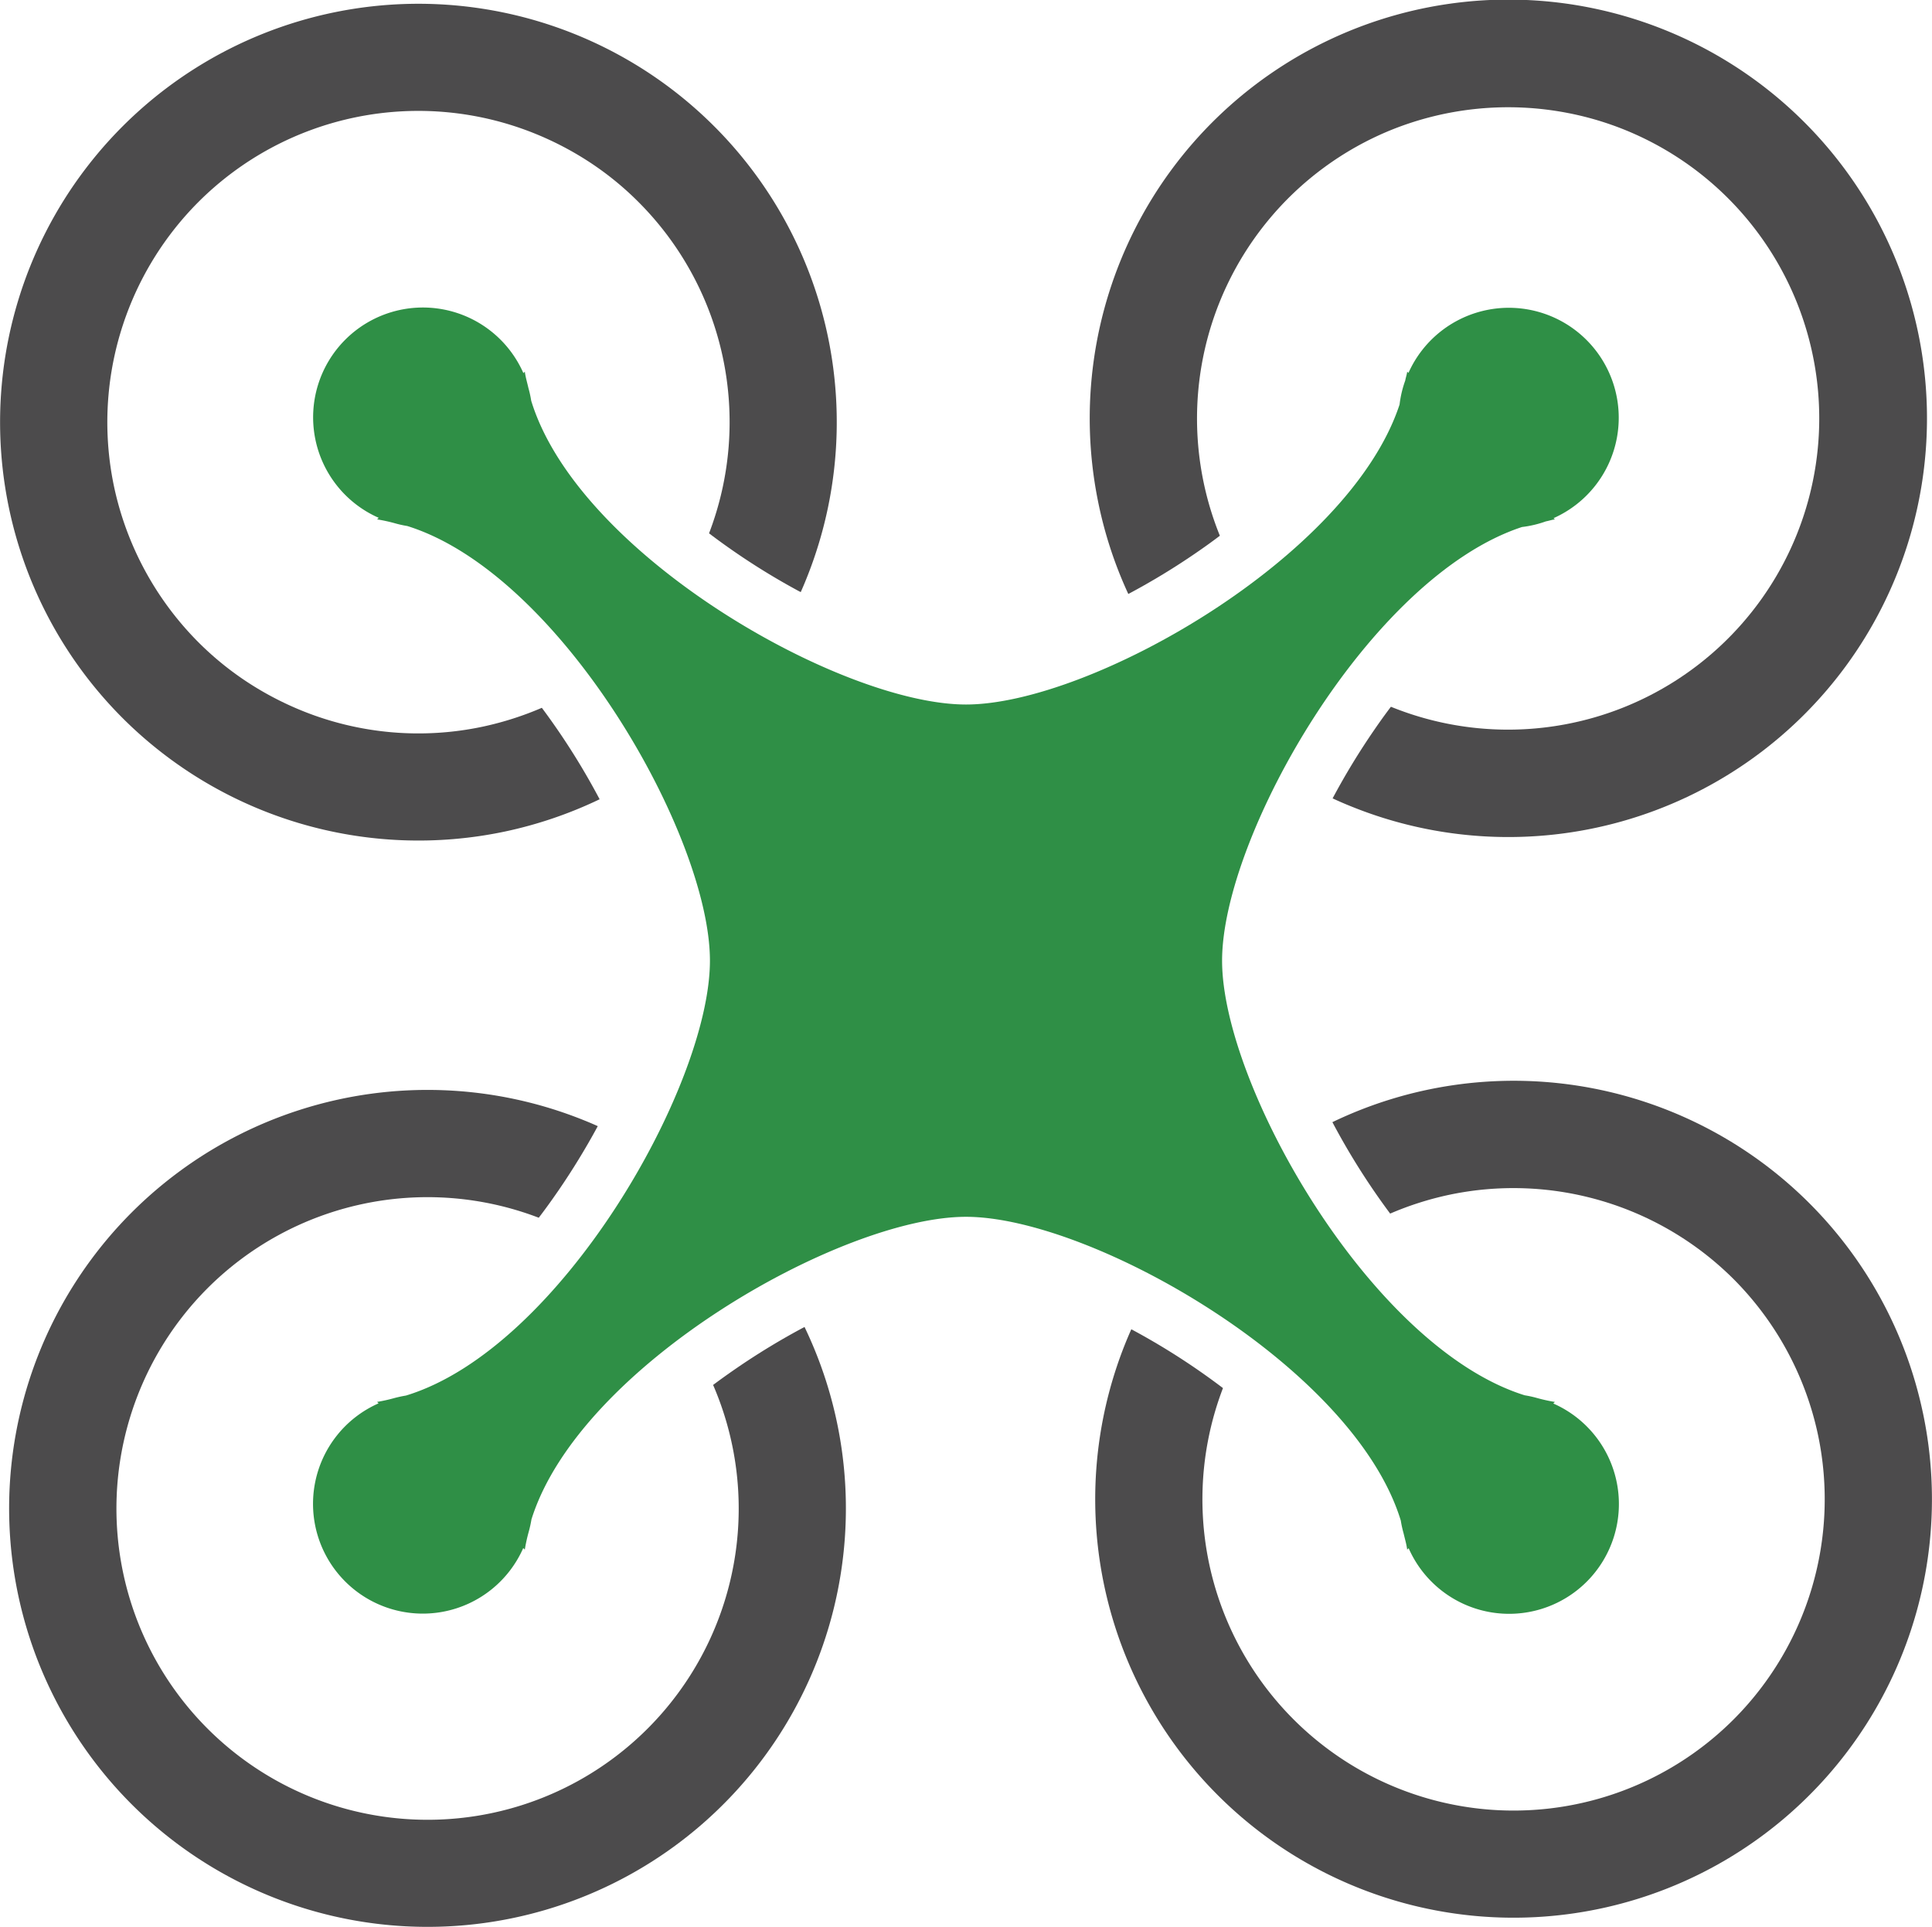
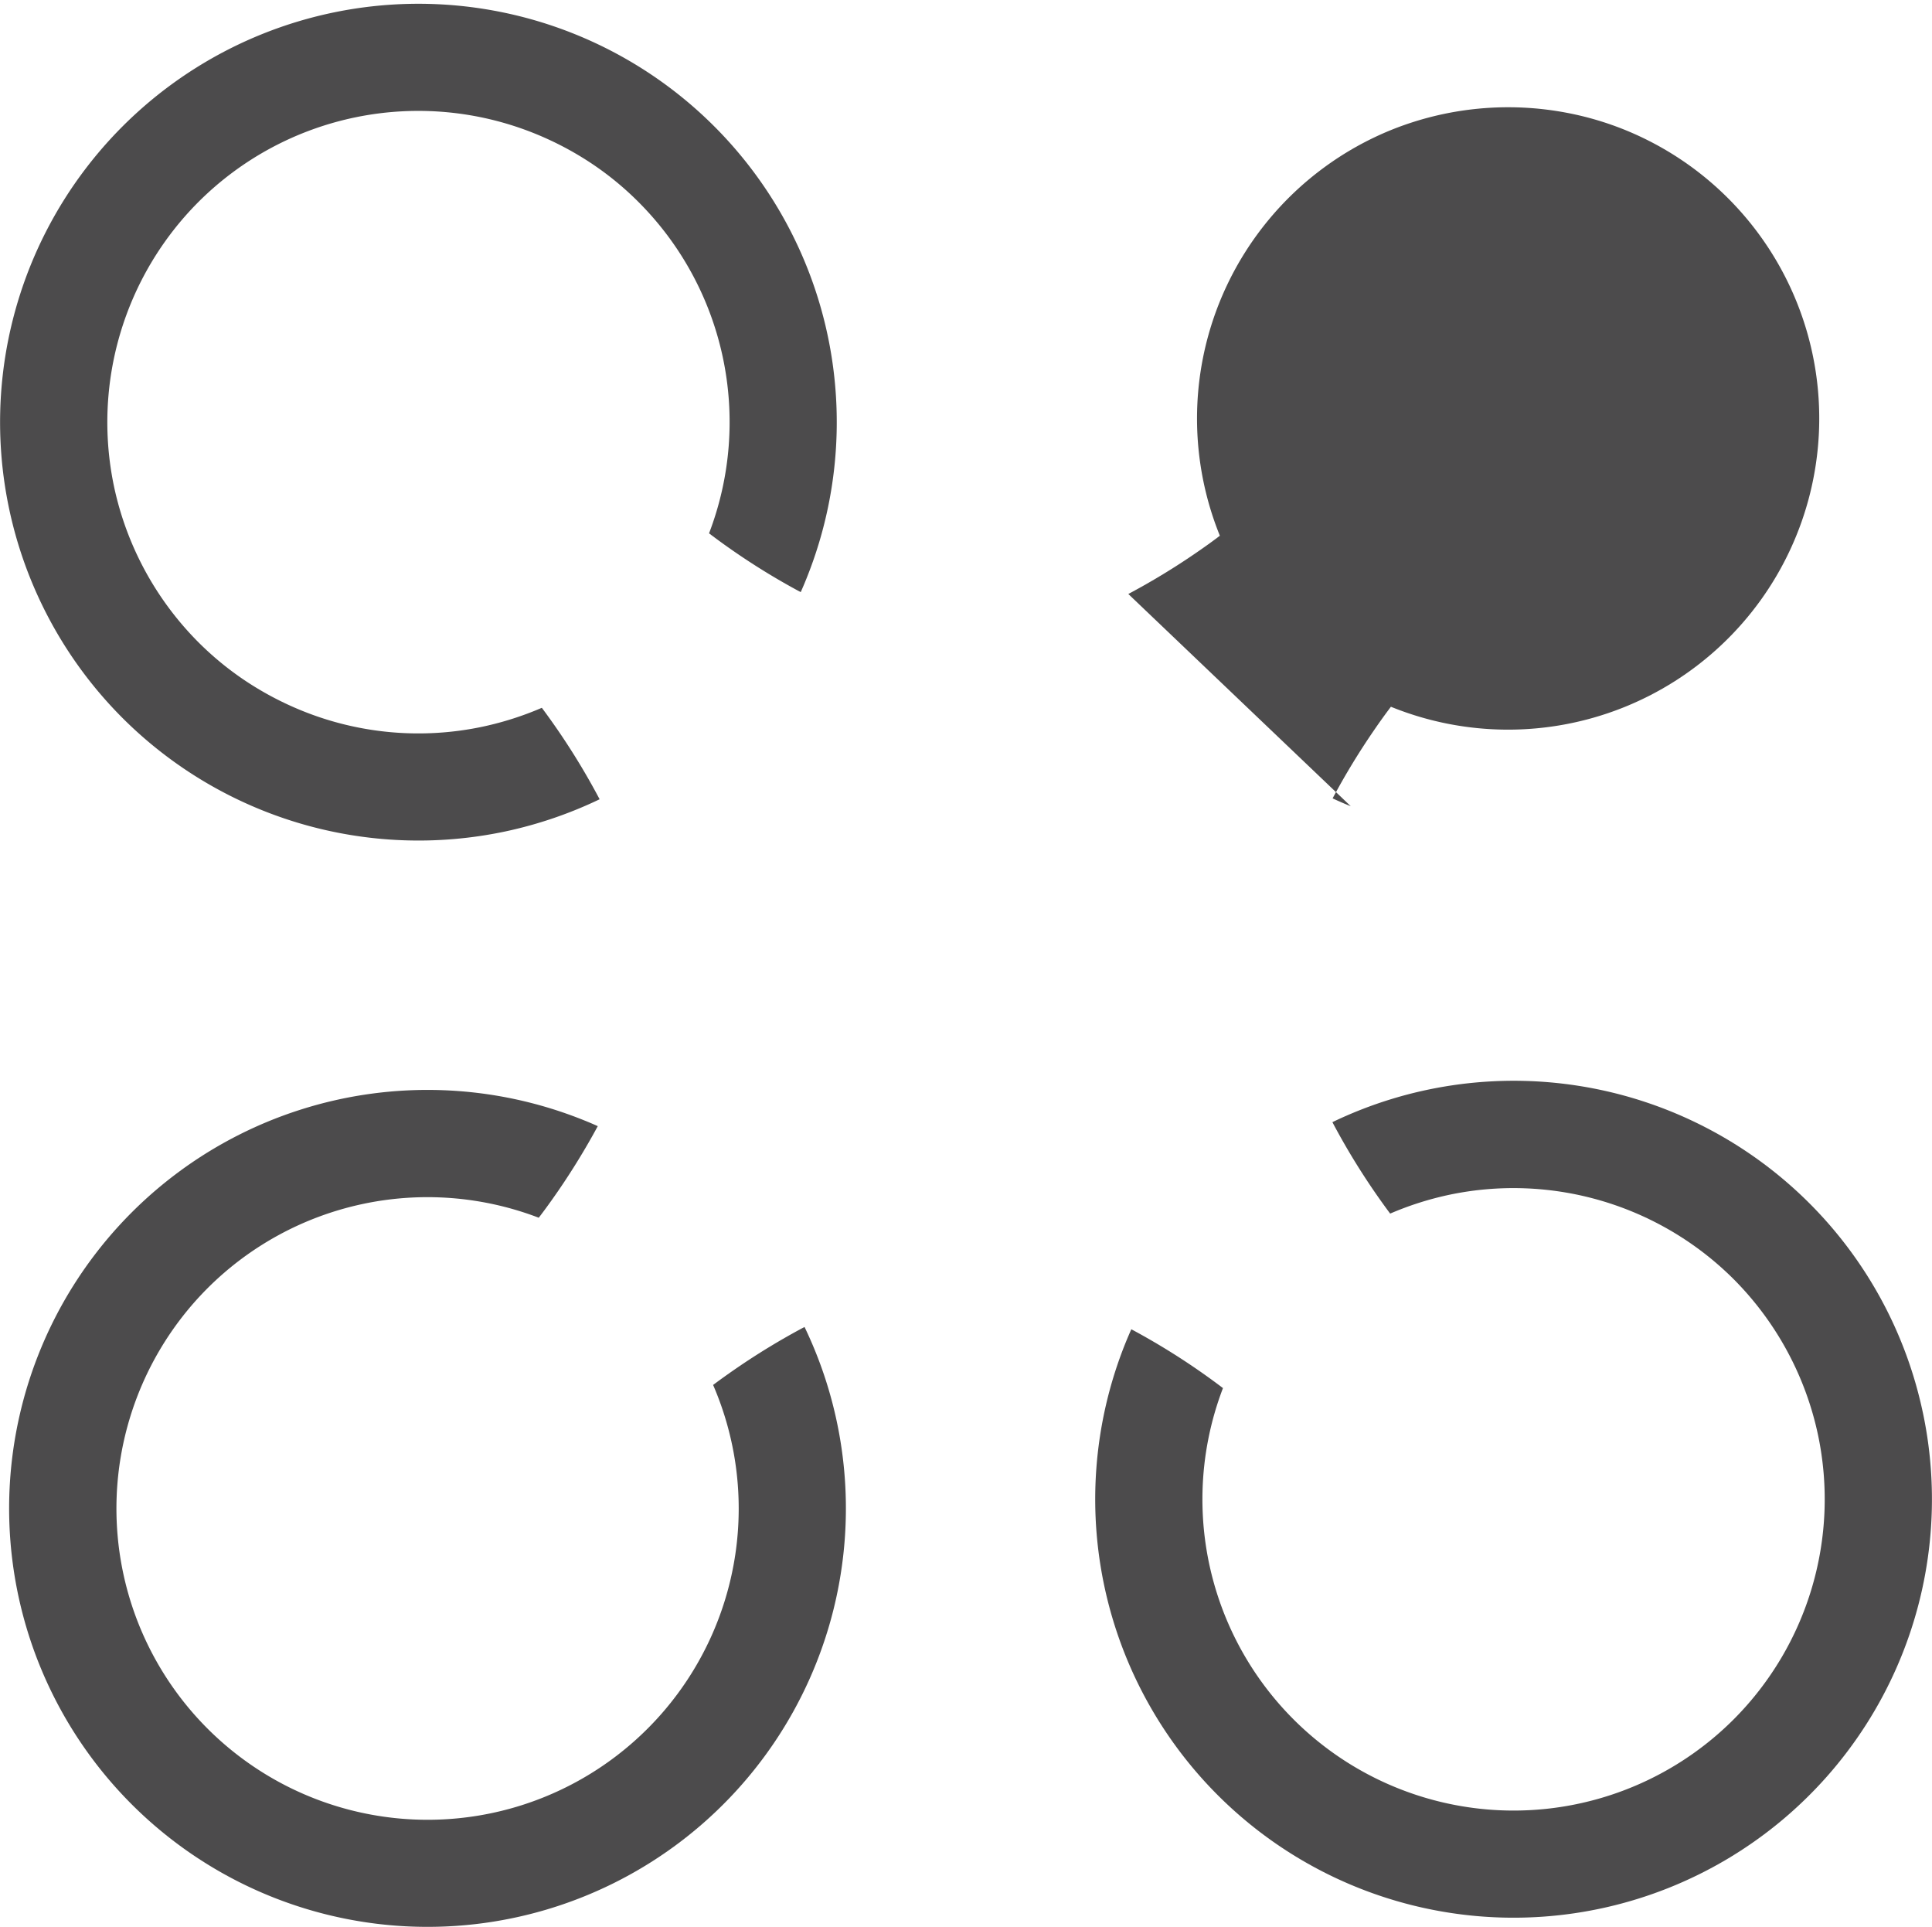
<svg xmlns="http://www.w3.org/2000/svg" viewBox="0 0 93.912 93.644">
-   <path d="M54.846,28.867a34.052,34.052,0,0,0,3.32-2.017c.391-.268.767-.538,1.13-.814l-.003-.008a15.164,15.164,0,0,1-.828-8.584A15.143,15.143,0,0,1,67.616,6.319a15.206,15.206,0,0,1,8.582-.83,14.955,14.955,0,0,1,4.143,1.453A15.127,15.127,0,0,1,67.61,34.347q-.412.544-.814,1.132A34.329,34.329,0,0,0,64.777,38.799c.292.138.586.264.882.383A20.349,20.349,0,1,0,53.345,24.217,20.178,20.178,0,0,0,54.846,28.867Z" fill="#4c4b4c" />
+   <path d="M54.846,28.867a34.052,34.052,0,0,0,3.32-2.017c.391-.268.767-.538,1.13-.814l-.003-.008a15.164,15.164,0,0,1-.828-8.584A15.143,15.143,0,0,1,67.616,6.319a15.206,15.206,0,0,1,8.582-.83,14.955,14.955,0,0,1,4.143,1.453A15.127,15.127,0,0,1,67.61,34.347q-.412.544-.814,1.132A34.329,34.329,0,0,0,64.777,38.799c.292.138.586.264.882.383Z" fill="#4c4b4c" />
  <path d="M5.965,34.903a20.359,20.359,0,0,0,18.589,5.506,20.459,20.459,0,0,0,4.593-1.566,34.067,34.067,0,0,0-2.809-4.445,15.456,15.456,0,0,1-2.865.915,15.058,15.058,0,0,1-8.797-.775,15.437,15.437,0,0,1-2.721-1.434A15.017,15.017,0,0,1,9.649,31.217a15.193,15.193,0,0,1-4.106-7.571A15.154,15.154,0,0,1,9.638,9.823,15.119,15.119,0,0,1,26.004,6.493a15.404,15.404,0,0,1,2.723,1.433,14.918,14.918,0,0,1,2.303,1.885,15.125,15.125,0,0,1,3.436,16.108,33.599,33.599,0,0,0,4.456,2.858c.095-.212.186-.428.273-.645A20.335,20.335,0,1,0,5.965,34.903Z" fill="#4c4b4c" />
  <path d="M39.107,64.488a34.291,34.291,0,0,0-3.36,2.041c-.372.257-.735.516-1.084.777A15.124,15.124,0,1,1,5.985,76.434a15.155,15.155,0,0,1,4.095-13.82,15.127,15.127,0,0,1,16.108-3.434c.315-.409.623-.839.929-1.282a34.902,34.902,0,0,0,1.94-3.169c-.217-.098-.434-.191-.656-.279a20.337,20.337,0,1,0,10.706,10.038Z" fill="#4c4b4c" />
  <path d="M93.467,68.648A20.325,20.325,0,0,0,64.766,54.535,34.141,34.141,0,0,0,67.574,58.979a15.344,15.344,0,0,1,2.867-.913,15.154,15.154,0,0,1,13.823,4.093,15.187,15.187,0,0,1,4.106,7.571,15.143,15.143,0,0,1-4.093,13.823,15.126,15.126,0,0,1-24.83-16.094,33.651,33.651,0,0,0-4.455-2.859c-.095.212-.186.428-.274.643a20.336,20.336,0,1,0,38.75,3.405Z" fill="#4c4b4c" />
-   <path d="M68.09,73.894a5.367,5.367,0,0,0,.138.628c.061.264.141.527.174.789l.07-.07a5.336,5.336,0,1,0,7.032-7.033l.076-.076a8,8,0,0,1-.877-.194,5.247,5.247,0,0,0-.591-.129c-7.473-2.337-14.708-15.06-14.708-21.122,0-6.028,7.151-18.634,14.578-21.075a5.294,5.294,0,0,0,1.161-.274c.146-.026.291-.079.437-.096l-.062-.061a5.343,5.343,0,1,0-7.055-7.058l-.061-.061c-.017.144-.07.287-.095.431a5.266,5.266,0,0,0-.276,1.167c-2.444,7.43-15.047,14.578-21.074,14.578-6.079,0-18.845-7.269-21.136-14.764a5.269,5.269,0,0,0-.136-.62c-.059-.264-.141-.529-.174-.792l-.07.07a5.336,5.336,0,1,0-7.033,7.033l-.076.076a8.078,8.078,0,0,1,.882.194,5.251,5.251,0,0,0,.586.129c7.475,2.335,14.709,15.058,14.709,21.122,0,6.081-7.278,18.856-14.776,21.136a5.847,5.847,0,0,0-.594.13,7.866,7.866,0,0,1-.808.178l.071.071a5.335,5.335,0,1,0,7.032,7.032l.076.076a8.115,8.115,0,0,1,.194-.879,5.809,5.809,0,0,0,.13-.592C28.173,66.367,40.893,59.135,46.955,59.135,53.034,59.135,65.796,66.403,68.09,73.894Z" fill="#2f8f46" />
</svg>